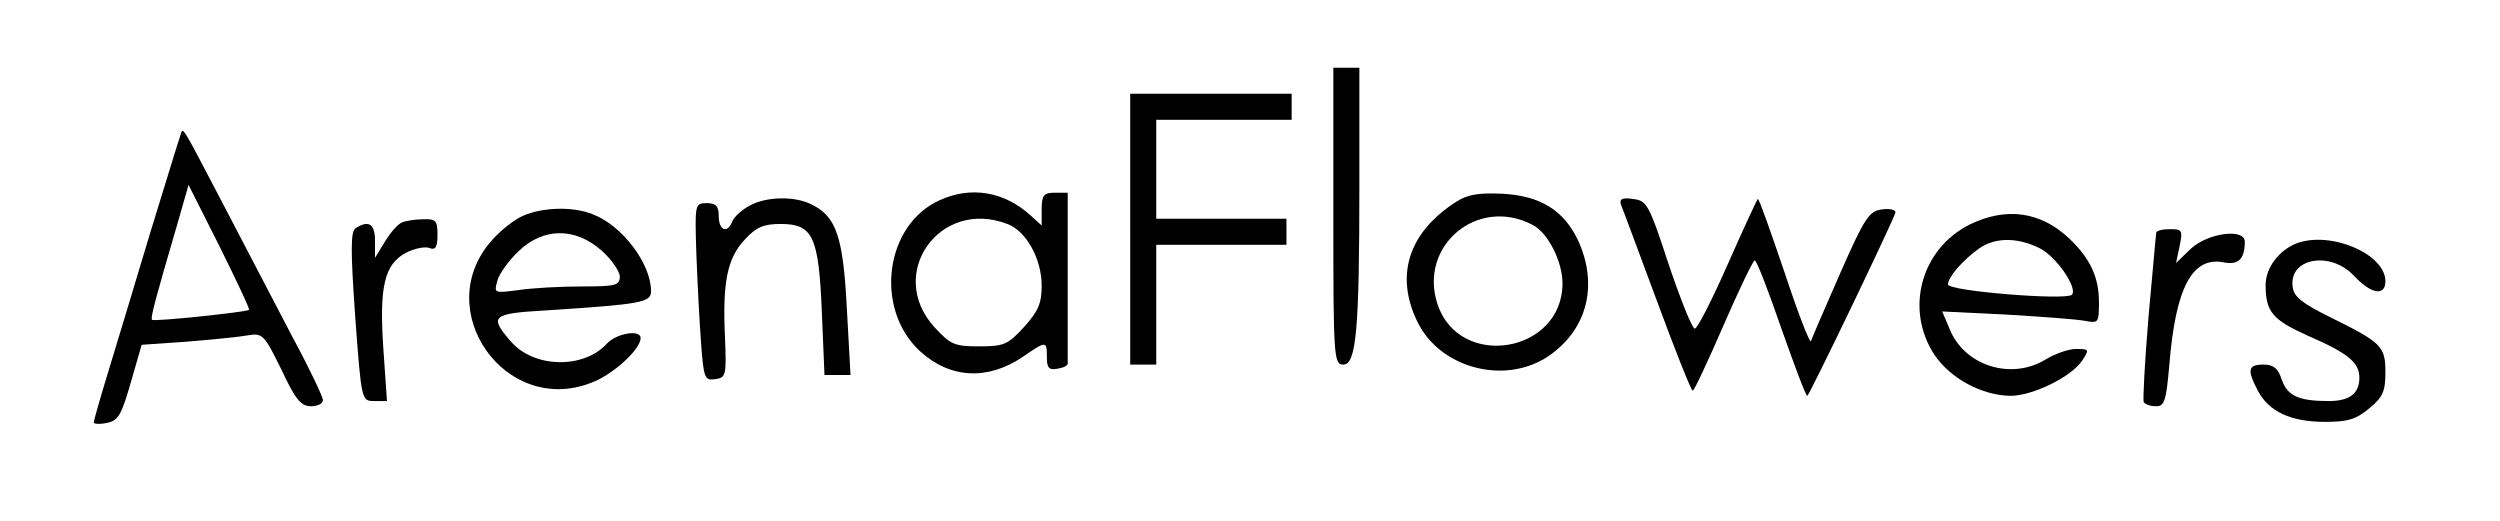
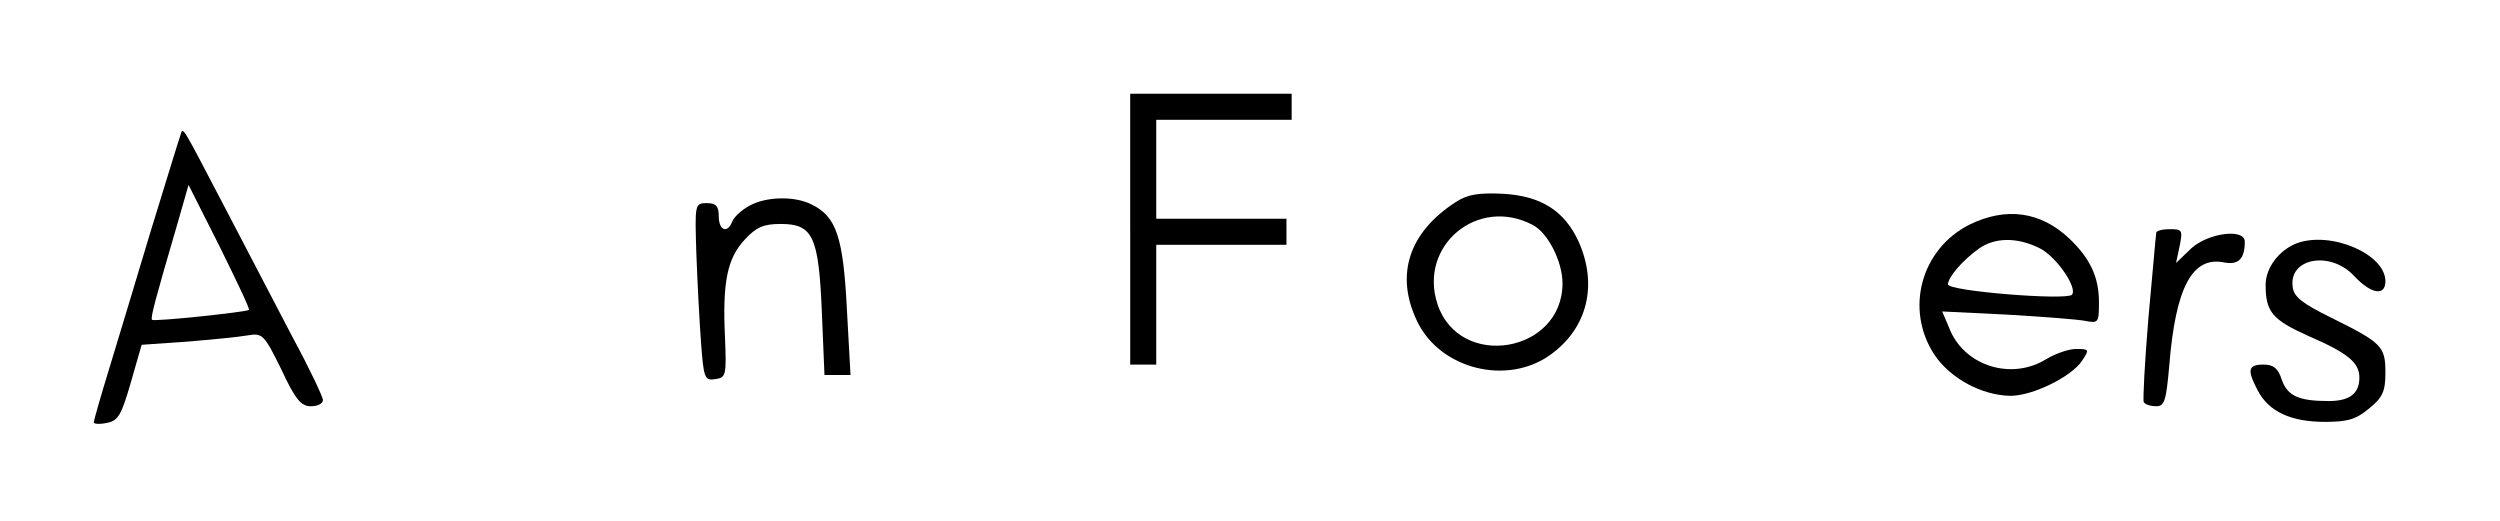
<svg xmlns="http://www.w3.org/2000/svg" version="1.0" width="480pt" height="100pt" viewBox="0 0 480 100" preserveAspectRatio="xMidYMid meet">
  <g transform="translate(0,100) scale(0.1,-0.1)" fill="#000000" stroke="none">
-     <path d="M2560 585 c0 -271 1 -285 19 -285 25 0 31 65 31 346 l0 224 -25 0 -25 0 0 -285z" />
    <path d="M2170 560 l0 -260 25 0 25 0 0 115 0 115 125 0 125 0 0 25 0 25 -125 0 -125 0 0 95 0 95 130 0 130 0 0 25 0 25 -155 0 -155 0 0 -260z" />
    <path d="M346 739 c-3 -8 -28 -90 -57 -184 -28 -93 -64 -213 -80 -265 -16 -52 -29 -98 -29 -101 0 -3 11 -4 25 -1 22 4 28 15 46 77 l21 73 87 6 c47 4 100 9 116 12 29 5 32 2 65 -65 27 -58 38 -71 57 -71 13 0 23 5 23 12 0 6 -26 61 -59 122 -32 61 -91 174 -131 251 -85 162 -78 152 -84 134z m132 -334 c-4 -4 -182 -23 -186 -19 -4 2 7 42 50 189 l20 70 60 -119 c32 -65 58 -119 56 -121z" />
-     <path d="M1805 616 c-106 -47 -127 -208 -39 -290 58 -53 130 -57 198 -11 45 31 46 31 46 -1 0 -20 4 -25 20 -22 12 2 21 6 20 11 0 4 0 79 0 167 l0 160 -25 0 c-21 0 -25 -5 -25 -32 l0 -31 -22 20 c-50 45 -113 56 -173 29z m129 -46 c36 -13 66 -67 66 -118 0 -34 -6 -49 -34 -80 -31 -34 -39 -37 -86 -37 -47 0 -55 3 -86 37 -93 102 10 248 140 198z" />
    <path d="M2795 612 c-90 -58 -117 -140 -74 -229 44 -92 173 -124 256 -64 71 51 91 134 54 217 -27 59 -72 88 -146 92 -46 2 -67 -1 -90 -16z m148 -44 c29 -15 57 -70 57 -112 0 -134 -198 -167 -240 -40 -37 112 77 208 183 152z" />
    <path d="M1439 605 c-15 -8 -29 -21 -33 -30 -9 -24 -26 -18 -26 10 0 19 -5 25 -23 25 -23 0 -23 -2 -20 -97 2 -54 6 -131 9 -171 5 -68 7 -73 27 -70 21 3 22 7 19 80 -5 105 4 152 38 188 22 24 36 30 69 30 62 0 73 -24 79 -170 l5 -120 25 0 25 0 -7 127 c-7 137 -20 177 -67 200 -32 17 -88 16 -120 -2z" />
-     <path d="M3112 608 c3 -7 34 -91 69 -185 35 -95 66 -173 69 -173 3 0 29 56 59 125 30 69 57 125 60 125 4 0 26 -58 51 -130 25 -71 47 -130 50 -130 4 1 157 319 169 351 2 6 -9 9 -25 7 -25 -3 -33 -14 -81 -123 -29 -66 -54 -124 -56 -130 -2 -5 -25 54 -51 133 -27 79 -49 142 -51 140 -2 -2 -28 -58 -58 -126 -30 -68 -58 -123 -63 -123 -5 0 -27 55 -50 123 -38 116 -42 123 -69 126 -20 3 -26 0 -23 -10z" />
-     <path d="M1005 586 c-17 -7 -45 -29 -62 -49 -116 -133 27 -336 192 -272 41 15 95 64 95 86 0 17 -47 9 -65 -11 -44 -48 -137 -47 -182 2 -45 51 -40 56 65 62 184 12 202 15 202 37 0 53 -56 127 -113 148 -38 15 -95 13 -132 -3z m150 -67 c19 -17 35 -40 35 -50 0 -17 -8 -19 -74 -19 -40 0 -95 -3 -121 -7 -46 -6 -47 -6 -40 18 3 13 22 39 41 57 47 45 108 46 159 1z" />
    <path d="M3782 569 c-94 -47 -125 -163 -68 -250 31 -46 91 -78 146 -79 43 0 118 37 138 68 14 21 13 22 -12 22 -14 0 -40 -9 -58 -20 -67 -41 -157 -12 -185 59 l-14 33 123 -6 c68 -4 135 -9 151 -12 26 -5 27 -4 27 36 0 48 -17 84 -57 122 -55 52 -121 61 -191 27z m133 -45 c32 -15 75 -77 63 -90 -12 -11 -238 7 -238 20 1 15 29 47 60 69 30 21 72 22 115 1z" />
-     <path d="M772 573 c-8 -3 -22 -19 -33 -37 l-19 -31 0 33 c0 32 -12 40 -37 24 -10 -6 -10 -42 -1 -170 12 -162 12 -162 37 -162 l24 0 -7 101 c-8 119 2 162 44 184 16 8 36 12 44 9 12 -5 16 1 16 25 0 27 -3 31 -27 30 -16 0 -34 -3 -41 -6z" />
    <path d="M4140 553 c-1 -5 -7 -78 -15 -163 -7 -85 -11 -158 -9 -162 3 -5 14 -8 24 -8 16 0 19 11 25 78 12 150 44 211 106 198 27 -5 39 7 39 40 0 26 -70 17 -103 -13 l-29 -28 7 33 c6 30 5 32 -19 32 -14 0 -26 -3 -26 -7z" />
    <path d="M4410 533 c-34 -13 -60 -47 -60 -80 0 -52 13 -67 82 -98 76 -33 98 -51 98 -80 0 -31 -19 -45 -59 -45 -58 0 -79 10 -90 41 -7 22 -16 29 -35 29 -30 0 -32 -10 -11 -50 21 -40 63 -60 129 -60 44 0 60 5 85 26 26 21 31 33 31 69 0 50 -7 57 -104 105 -55 27 -72 40 -74 59 -8 56 73 70 118 21 33 -35 60 -39 60 -10 0 52 -104 97 -170 73z" />
  </g>
</svg>